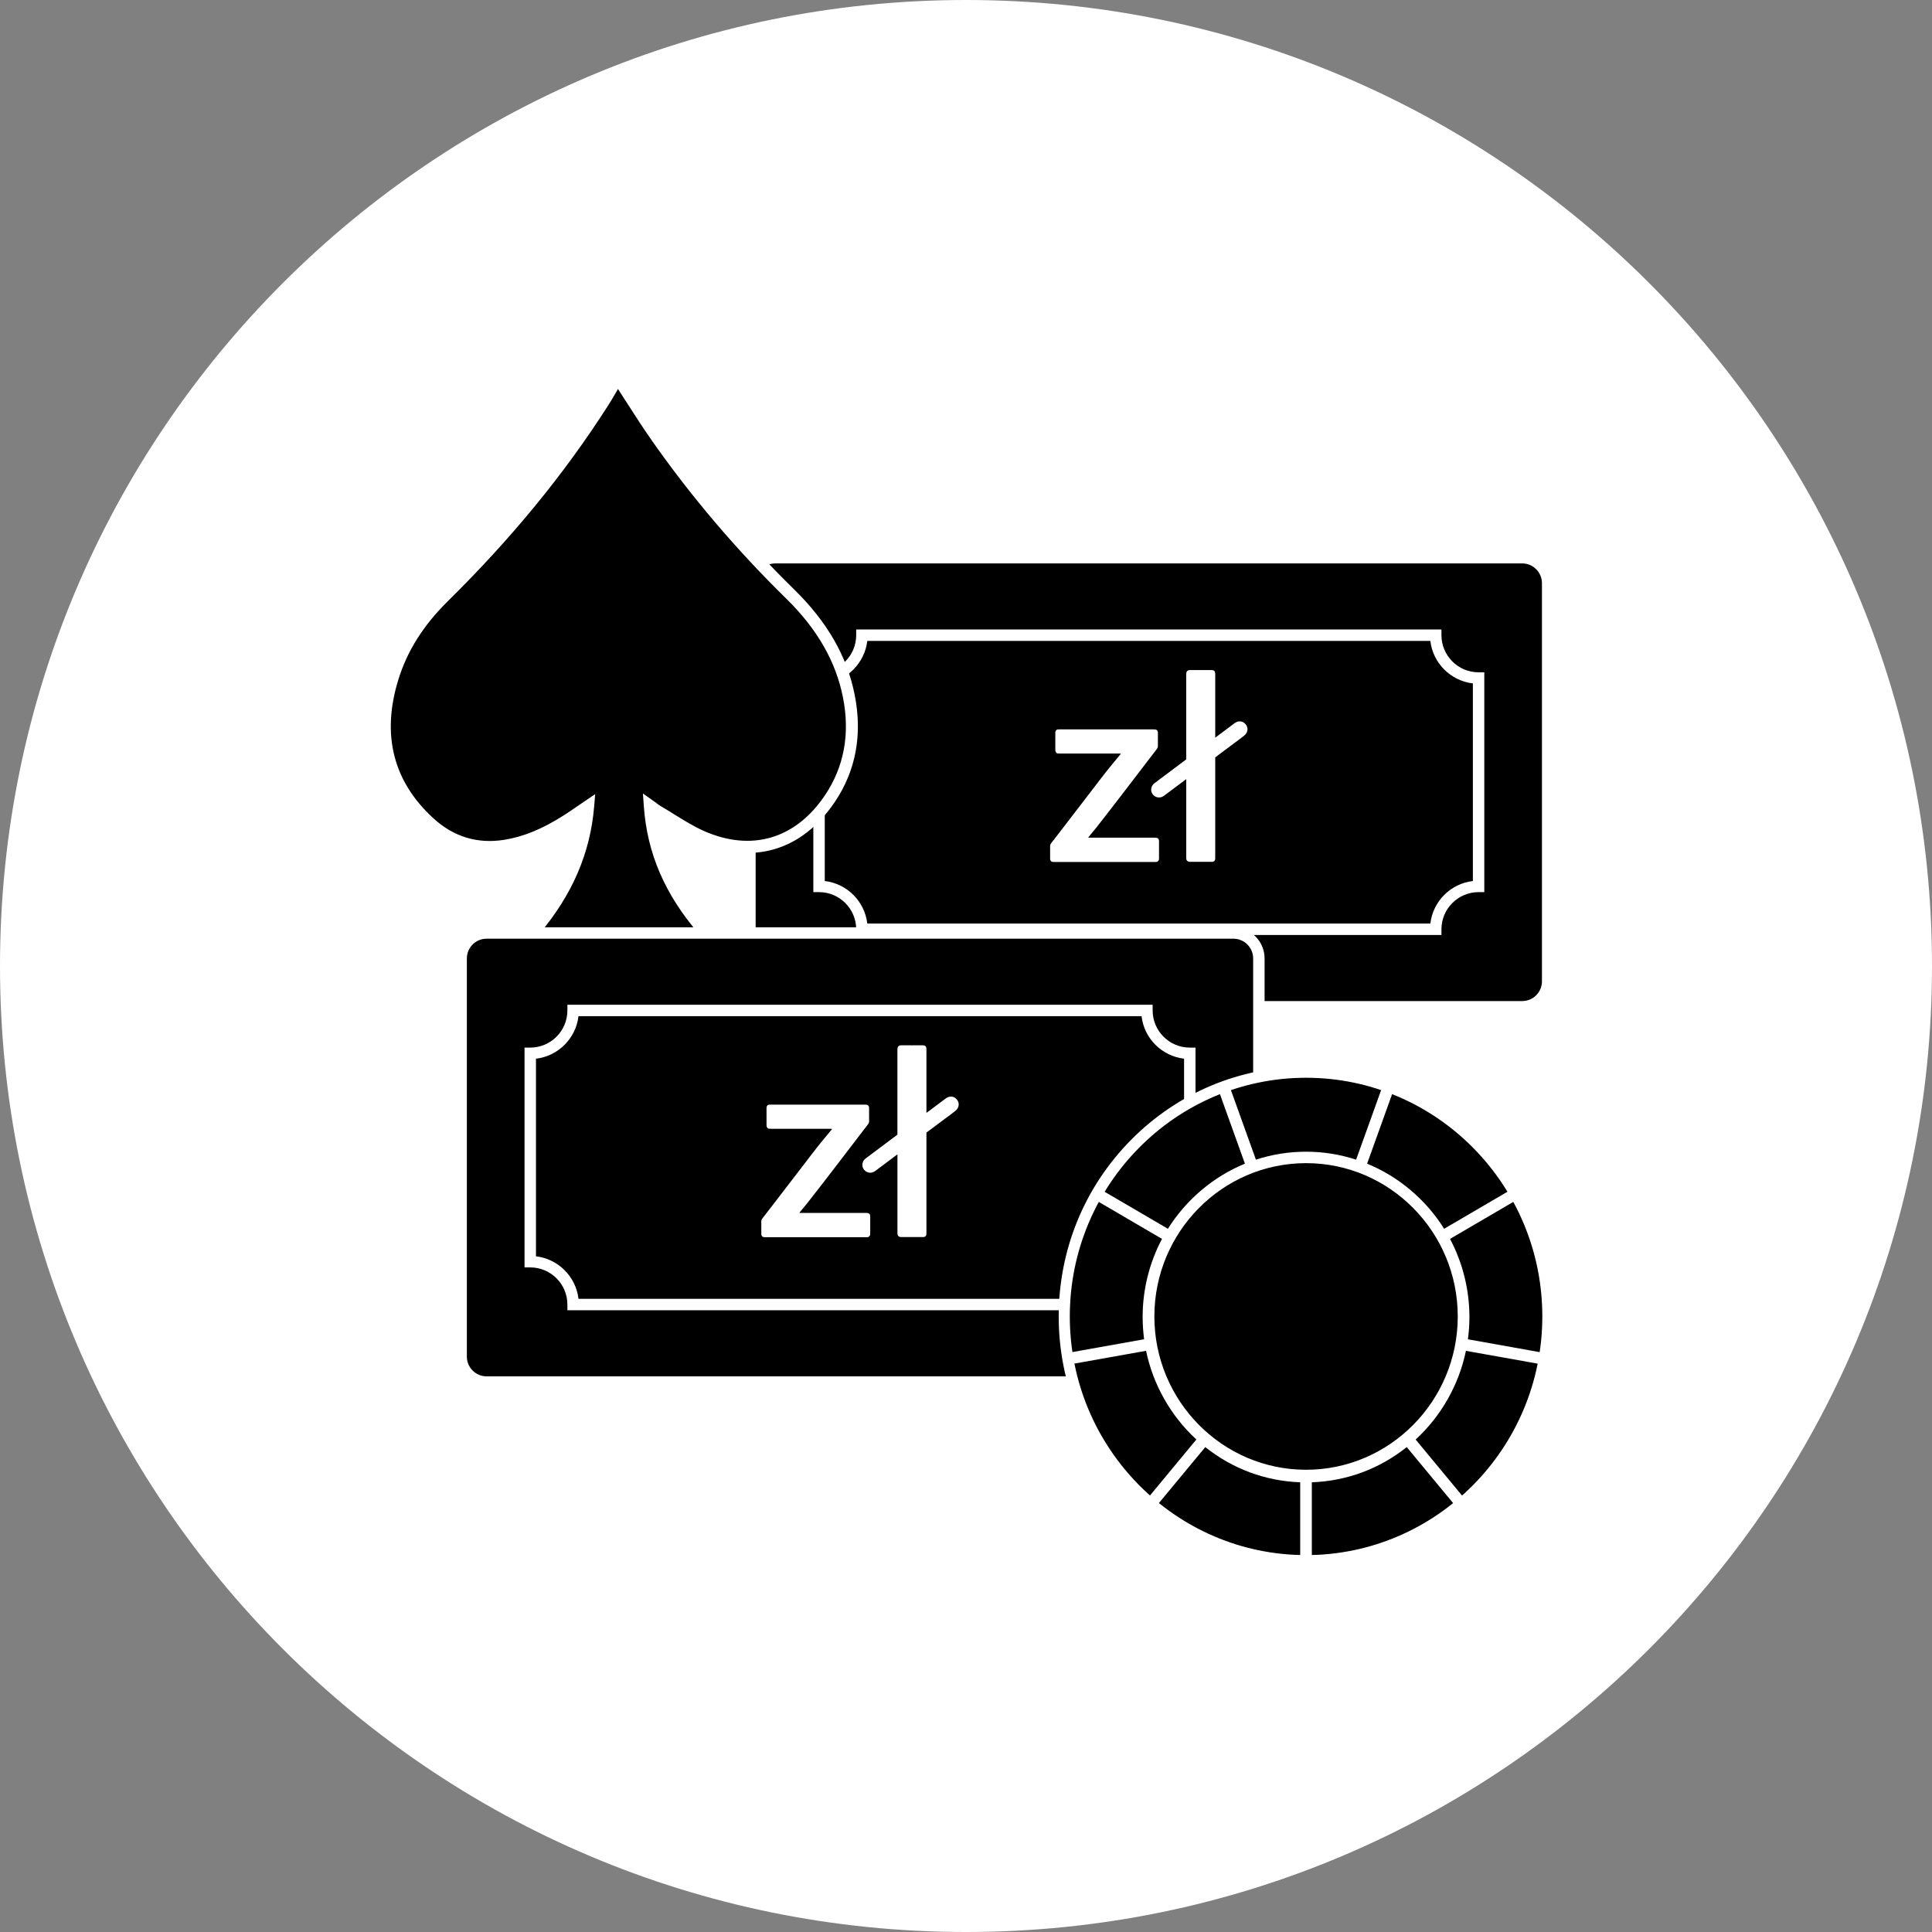
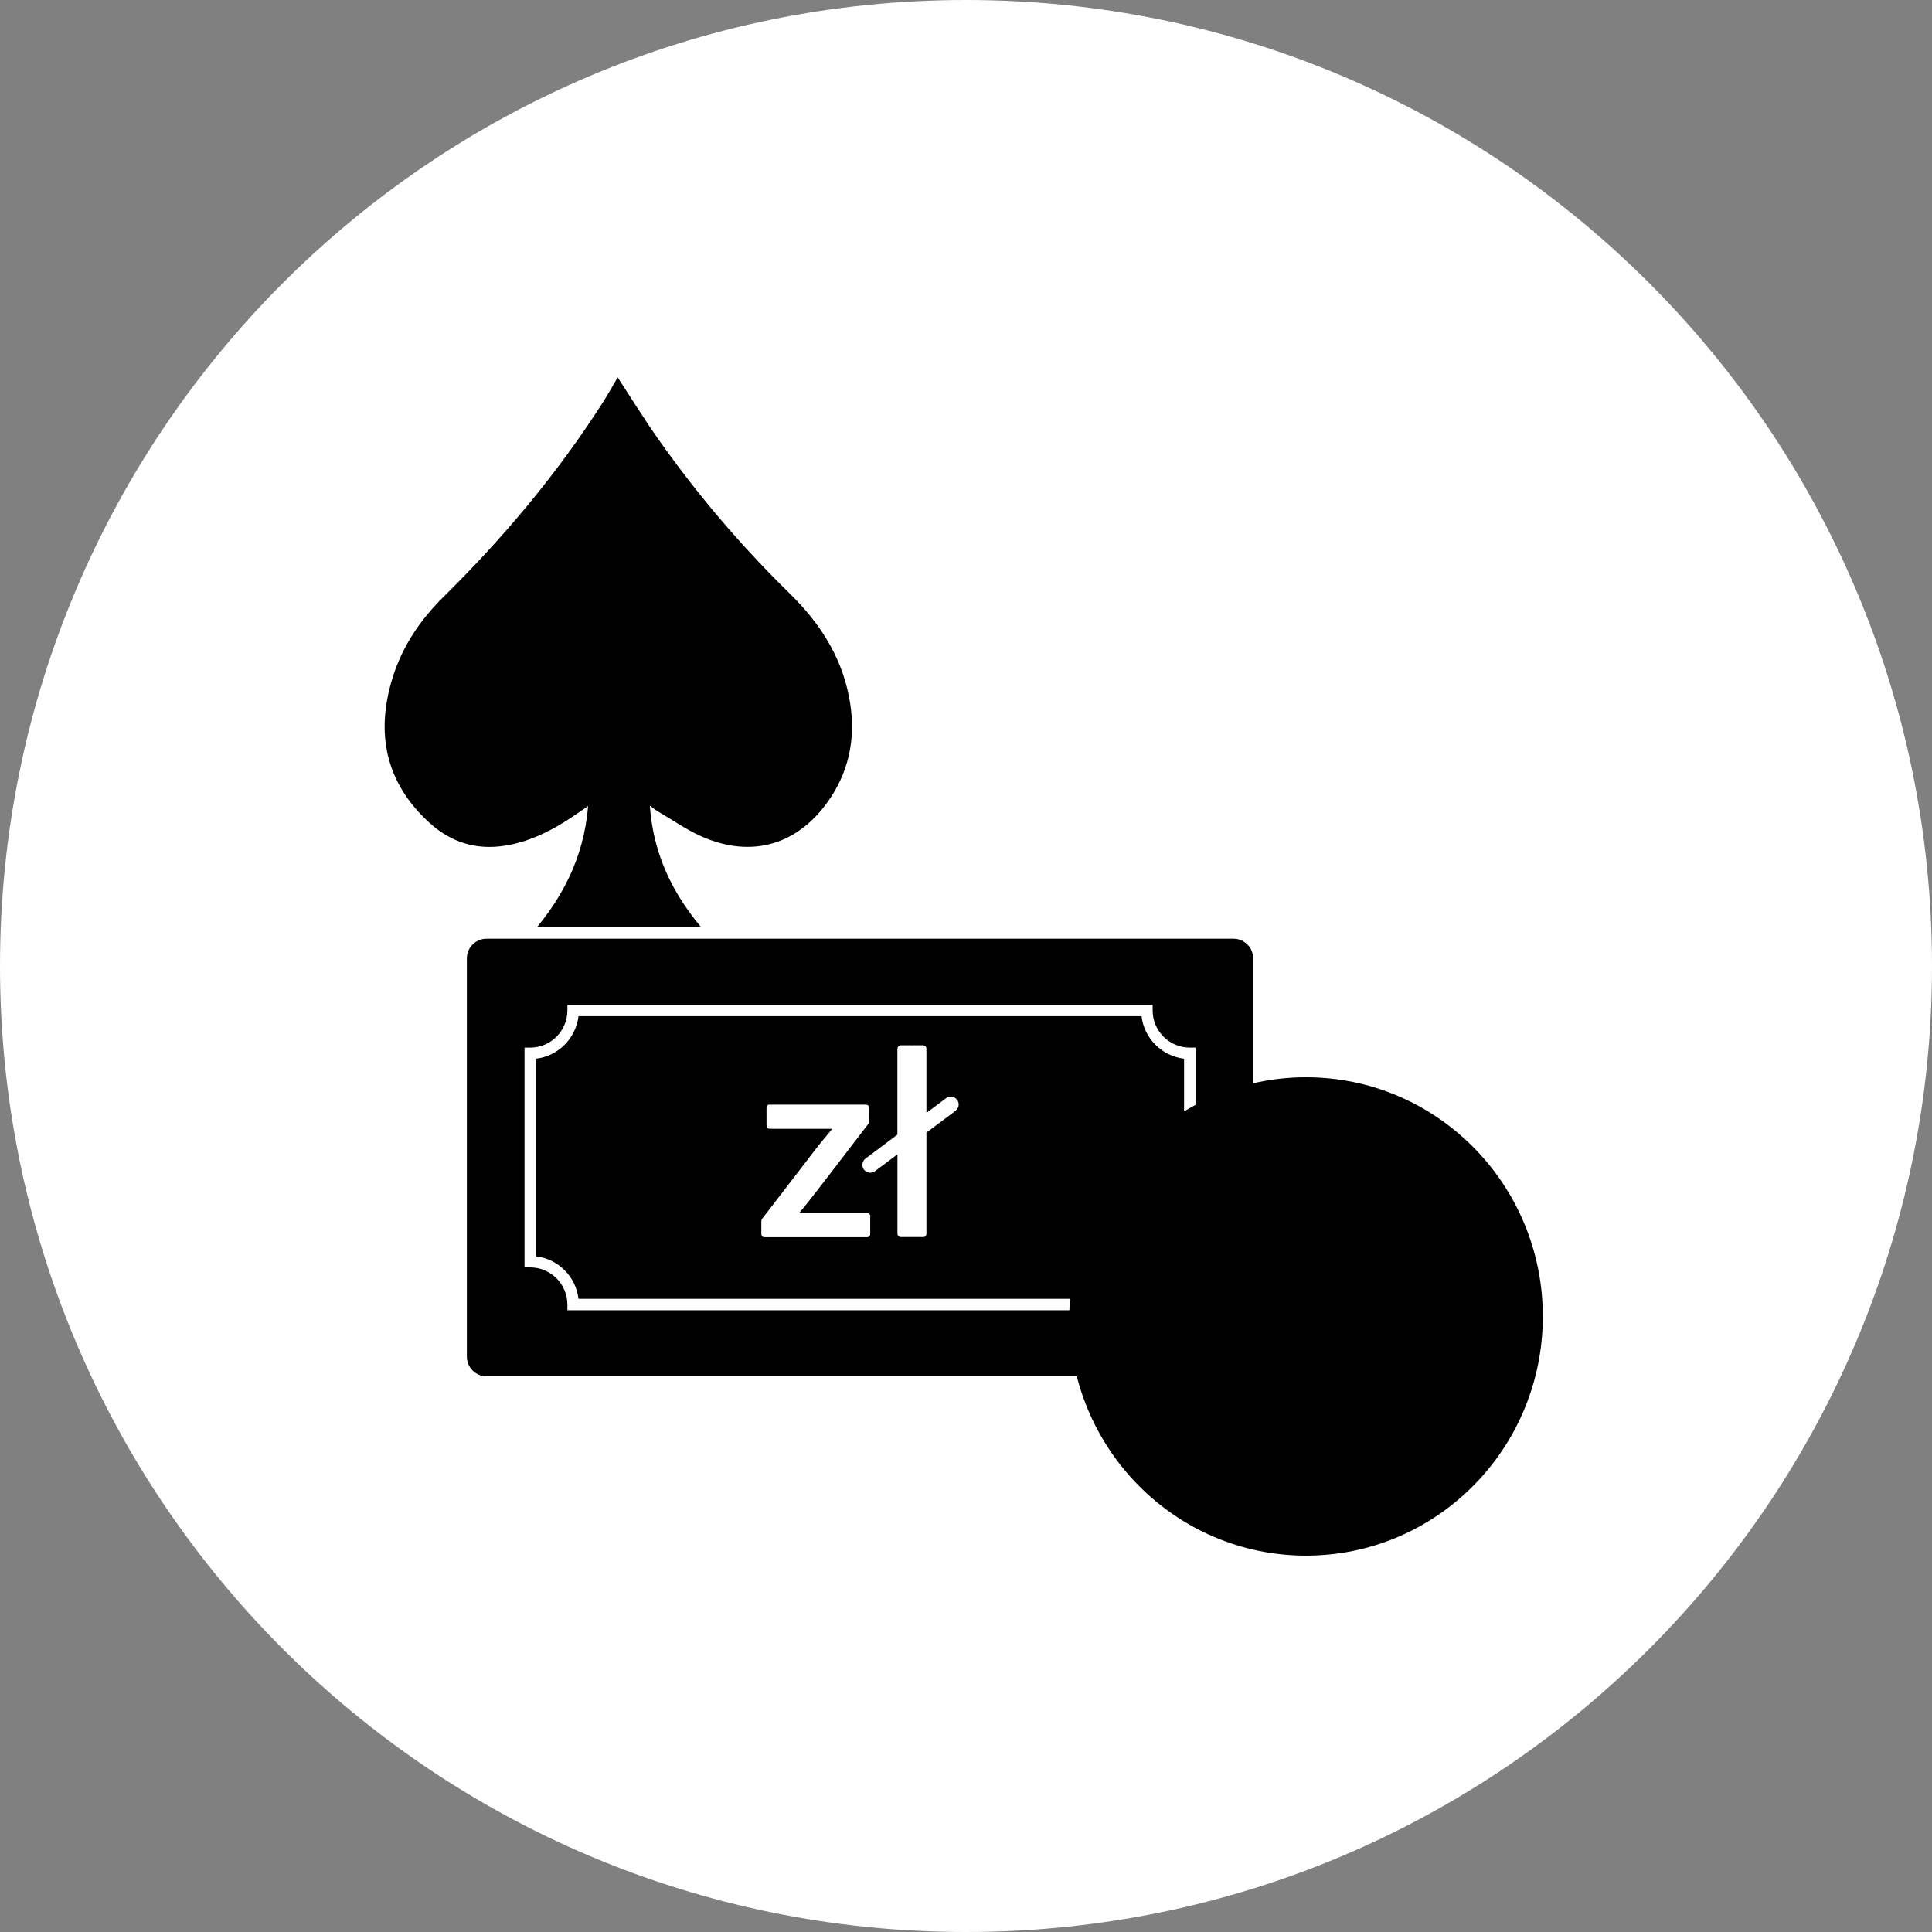
<svg xmlns="http://www.w3.org/2000/svg" id="b" viewBox="0 0 515.18 515.18">
  <rect x="0" y="0" width="515.18" height="515.18" fill="#808080" stroke="none" />
  <defs>
    <style>.d,.e{stroke-width:0px;}.e{fill:#fff;}</style>
  </defs>
  <g id="c">
    <path class="e" d="m257.59,0C115.33,0,0,115.33,0,257.59s115.33,257.59,257.59,257.59,257.59-115.33,257.59-257.59S399.86,0,257.59,0Z" />
-     <rect class="d" x="199.98" y="148.71" width="212.72" height="119.74" rx="8.9" ry="8.9" />
    <path class="e" d="m405.92,269.98h-199.16c-4.58,0-8.3-3.73-8.3-8.3v-106.18c0-4.58,3.73-8.3,8.3-8.3h199.16c4.58,0,8.3,3.73,8.3,8.3v106.18c0,4.58-3.73,8.3-8.3,8.3Zm-199.16-119.74c-2.9,0-5.26,2.36-5.26,5.26v106.18c0,2.9,2.36,5.26,5.26,5.26h199.16c2.9,0,5.25-2.36,5.25-5.26v-106.18c0-2.9-2.36-5.26-5.25-5.26h-199.16Z" />
    <path class="e" d="m384.37,249.32h-156.06s0-1.52,0-1.52c0-5.46-4.44-9.91-9.91-9.91h-1.52s0-58.61,0-58.61h1.52c5.46,0,9.91-4.44,9.91-9.91v-1.52s156.06,0,156.06,0v1.52c0,5.46,4.44,9.91,9.91,9.91h1.52s0,58.61,0,58.61h-1.52c-5.46,0-9.91,4.44-9.91,9.91v1.52Zm-153.1-3.05h150.14c.7-5.93,5.41-10.65,11.34-11.34v-52.69c-5.93-.7-10.65-5.41-11.34-11.34h-150.14c-.7,5.93-5.41,10.65-11.34,11.34v52.69c5.93.7,10.65,5.41,11.34,11.34Z" />
-     <path class="e" d="m290.19,223.37h.49c5.76,0,11.53,0,17.29,0,.19,0,.39.03.57.08.3.1.47.32.5.64,0,.1.02.21.02.31,0,1.48,0,2.95,0,4.43,0,.11-.03.23-.03.34,0,.33-.39.66-.68.67-.15,0-.3.01-.45.01-8.9,0-17.8,0-26.7,0-.07,0-.14,0-.21,0-.69,0-.97-.28-.97-.96,0-1.07,0-2.14,0-3.22,0-.32.09-.58.28-.82.99-1.28,1.98-2.55,2.96-3.83.84-1.09,1.67-2.18,2.51-3.27,1.74-2.26,3.48-4.52,5.21-6.78,1.35-1.75,2.68-3.52,4.05-5.26,1.07-1.36,2.19-2.67,3.29-4.01.18-.22.36-.44.59-.72-.21-.02-.36-.04-.52-.04-5.24,0-10.49,0-15.73,0-.27,0-.55-.03-.76-.04-.39-.23-.49-.55-.49-.92,0-1.51,0-3.02,0-4.53,0-.15,0-.31.06-.44.11-.28.3-.49.63-.5.14,0,.28-.01.41-.01,8.37,0,16.74,0,25.11,0,.23,0,.48,0,.68.08.34.14.46.48.46.83,0,1.19.02,2.37,0,3.56,0,.25-.11.53-.26.73-1.38,1.82-2.77,3.62-4.16,5.43-1.41,1.84-2.81,3.68-4.22,5.51-1.33,1.74-2.67,3.47-4,5.2-1.3,1.68-2.6,3.35-3.91,5.01-.57.72-1.17,1.41-1.75,2.12-.09.11-.17.24-.3.41Z" />
    <path class="e" d="m316.24,207.82c-.34.25-.67.5-1.01.75-1.28.96-2.57,1.92-3.85,2.88-.41.31-.81.64-1.25.91-1.05.63-2.46.22-3-.97-.38-.84-.07-1.96.66-2.5,1.03-.76,2.05-1.54,3.08-2.31,1.77-1.33,3.54-2.65,5.31-3.98.04-.03.07-.06.13-.12,0-.14,0-.3,0-.46,0-7.39,0-14.78,0-22.16,0-.75.21-1.21,1.19-1.19,1.79.03,3.57,0,5.36,0,.94,0,1.19.25,1.19,1.18,0,5.44,0,10.88,0,16.32v.52c.32-.23.56-.4.81-.59,1.45-1.09,2.89-2.18,4.35-3.26.83-.61,1.81-.64,2.53-.11,1.21.9,1.23,2.48.02,3.44-.9.72-1.84,1.4-2.77,2.09-.9.67-1.8,1.35-2.7,2.02-.73.55-1.47,1.1-2.24,1.67v.53c0,8.7,0,17.4,0,26.1,0,.18,0,.37-.02.55-.06.4-.31.63-.71.68-.1.01-.21,0-.31,0-1.88,0-3.76-.01-5.64,0-.75,0-1.06-.36-1.05-1.06,0-6.83,0-13.67,0-20.5,0-.14,0-.27,0-.41-.02-.02-.05-.04-.07-.06Z" />
    <path class="d" d="m164.7,100.62c3.61,5.52,6.91,10.88,10.52,16.03,10.53,15,22.38,28.9,35.48,41.73,7.78,7.62,13.52,16.43,15.66,27.24,1.94,9.75.58,18.99-5.07,27.37-8.25,12.24-20.73,16.02-34.21,10.06-4.06-1.8-7.76-4.41-11.61-6.66-.62-.36-1.18-.82-2.18-1.53,1.01,14.22,7.13,25.6,16.73,35.84h-49.85c9.51-10.3,15.5-21.75,16.66-35.76-2.08,1.4-3.85,2.67-5.69,3.84-5.05,3.21-10.38,5.74-16.37,6.71-7.79,1.26-14.58-.88-20.31-6.14-11.65-10.67-14.34-23.76-9.8-38.54,2.57-8.38,7.35-15.47,13.56-21.6,16-15.78,30.37-32.89,42.5-51.84.71-1.11,1.38-2.25,2.05-3.39.63-1.06,1.23-2.14,1.93-3.35Z" />
-     <path class="e" d="m193.72,252.3h-57.23l2.49-2.7c8.97-9.72,14.18-20.01,15.85-31.37-.96.65-1.89,1.28-2.84,1.88-6.02,3.83-11.42,6.04-16.97,6.94-8.19,1.33-15.47-.87-21.66-6.54-11.7-10.72-15.15-24.24-10.25-40.2,2.48-8.08,7.18-15.57,13.97-22.27,16.91-16.68,30.74-33.54,42.27-51.56.66-1.03,1.28-2.08,1.9-3.13l.12-.21c.43-.73.85-1.47,1.3-2.26l1.92-3.35,1.43,2.19c1.15,1.76,2.26,3.5,3.37,5.22,2.4,3.75,4.67,7.28,7.12,10.77,10.32,14.71,22.2,28.68,35.29,41.5,8.8,8.63,14.08,17.81,16.11,28.08,2.11,10.61.32,20.22-5.31,28.58-8.79,13.04-21.98,16.91-36.19,10.63-2.94-1.3-5.69-3.01-8.35-4.66-.95-.59-1.89-1.18-2.85-1.75,1.52,11.47,6.65,21.55,15.96,31.48l2.53,2.7Zm-49.99-3.21h42.68c-9.14-10.61-13.84-21.53-14.73-34.12l-.24-3.38,2.77,1.96c.36.25.66.48.93.68.46.34.8.59,1.13.78,1.18.69,2.34,1.41,3.5,2.13,2.57,1.59,5.22,3.24,7.95,4.45,12.65,5.59,24.4,2.14,32.23-9.48,5.14-7.62,6.76-16.43,4.83-26.16-1.91-9.61-6.88-18.25-15.21-26.41-13.23-12.96-25.23-27.08-35.67-41.95-2.48-3.54-4.77-7.1-7.19-10.88-.64-.99-1.28-1.99-1.92-2.99-.21.37-.42.73-.63,1.09l-.12.21c-.64,1.08-1.28,2.17-1.96,3.23-11.66,18.22-25.64,35.27-42.72,52.12-6.5,6.41-10.8,13.25-13.16,20.93-4.5,14.66-1.36,27.07,9.35,36.89,5.42,4.97,11.81,6.9,18.97,5.74,5.11-.83,10.12-2.89,15.76-6.48,1.22-.78,2.44-1.61,3.72-2.49.62-.43,1.26-.86,1.93-1.32l2.78-1.88-.28,3.34c-1.03,12.4-5.85,23.56-14.7,34.03Z" />
    <rect class="d" x="122.97" y="248.78" width="212.72" height="119.74" rx="8.9" ry="8.9" />
    <path class="e" d="m328.91,370.05h-199.16c-4.58,0-8.3-3.73-8.3-8.3v-106.18c0-4.58,3.73-8.3,8.3-8.3h199.16c4.58,0,8.3,3.73,8.3,8.3v106.18c0,4.58-3.73,8.3-8.3,8.3Zm-199.16-119.74c-2.9,0-5.26,2.36-5.26,5.26v106.18c0,2.9,2.36,5.26,5.26,5.26h199.16c2.9,0,5.25-2.36,5.25-5.26v-106.18c0-2.9-2.36-5.26-5.25-5.26h-199.16Z" />
    <path class="e" d="m307.36,349.39h-156.06s0-1.52,0-1.52c0-5.46-4.44-9.91-9.91-9.91h-1.52s0-58.61,0-58.61h1.52c5.46,0,9.91-4.44,9.91-9.91v-1.52s156.06,0,156.06,0v1.52c0,5.46,4.44,9.91,9.91,9.91h1.52s0,58.61,0,58.61h-1.52c-5.46,0-9.91,4.44-9.91,9.91v1.52Zm-153.1-3.05h150.14c.7-5.93,5.41-10.65,11.34-11.34v-52.69c-5.93-.7-10.65-5.41-11.34-11.34h-150.14c-.7,5.93-5.41,10.65-11.34,11.34v52.69c5.93.7,10.65,5.41,11.34,11.34Z" />
    <path class="e" d="m213.18,323.43h.49c5.76,0,11.53,0,17.29,0,.19,0,.39.03.57.08.3.1.47.32.5.64,0,.1.02.21.02.31,0,1.48,0,2.95,0,4.43,0,.11-.03.23-.03.34,0,.33-.39.66-.68.67-.15,0-.3.01-.45.01-8.9,0-17.8,0-26.7,0-.07,0-.14,0-.21,0-.69,0-.97-.28-.97-.96,0-1.07,0-2.14,0-3.22,0-.32.09-.58.28-.82.99-1.28,1.98-2.55,2.96-3.83.84-1.09,1.67-2.18,2.51-3.27,1.74-2.26,3.48-4.52,5.21-6.78,1.35-1.75,2.68-3.52,4.05-5.26,1.07-1.36,2.19-2.67,3.29-4.01.18-.22.36-.44.59-.72-.21-.02-.36-.04-.52-.04-5.24,0-10.49,0-15.73,0-.27,0-.55-.03-.76-.04-.39-.23-.49-.55-.49-.92,0-1.51,0-3.02,0-4.53,0-.15,0-.31.06-.44.11-.28.3-.49.63-.5.14,0,.28-.01.41-.01,8.37,0,16.74,0,25.11,0,.23,0,.48,0,.68.08.34.14.46.48.46.83,0,1.19.02,2.37,0,3.56,0,.25-.11.53-.26.73-1.38,1.82-2.77,3.62-4.16,5.43-1.41,1.84-2.81,3.68-4.22,5.51-1.33,1.74-2.67,3.47-4,5.2-1.3,1.68-2.6,3.35-3.91,5.01-.57.72-1.17,1.41-1.75,2.12-.09.11-.17.24-.3.41Z" />
    <path class="e" d="m239.23,307.88c-.34.25-.67.5-1.01.75-1.28.96-2.57,1.92-3.85,2.88-.41.31-.81.64-1.25.91-1.05.63-2.46.22-3-.97-.38-.84-.07-1.96.66-2.5,1.03-.76,2.05-1.54,3.08-2.31,1.77-1.33,3.54-2.65,5.31-3.98.04-.03.07-.06.13-.12,0-.14,0-.3,0-.46,0-7.39,0-14.78,0-22.16,0-.75.21-1.21,1.19-1.19,1.79.03,3.57,0,5.36,0,.94,0,1.19.25,1.19,1.18,0,5.44,0,10.88,0,16.32v.52c.32-.23.56-.4.81-.59,1.45-1.09,2.89-2.18,4.35-3.26.83-.61,1.81-.64,2.53-.11,1.21.9,1.23,2.48.02,3.44-.9.72-1.84,1.4-2.77,2.09-.9.67-1.8,1.35-2.7,2.02-.73.55-1.47,1.1-2.24,1.67v.53c0,8.7,0,17.4,0,26.1,0,.18,0,.37-.02.55-.06.4-.31.63-.71.68-.1.01-.21,0-.31,0-1.88,0-3.76-.01-5.64,0-.75,0-1.06-.36-1.05-1.06,0-6.83,0-13.67,0-20.5,0-.14,0-.27,0-.41-.02-.02-.05-.04-.07-.06Z" />
    <ellipse class="d" cx="348.27" cy="351.04" rx="63.13" ry="63.78" />
-     <path class="e" d="m394.93,303.95c-12.45-12.58-29.02-19.51-46.66-19.51s-34.2,6.93-46.66,19.51c-12.44,12.57-19.3,29.3-19.3,47.09s6.85,34.52,19.3,47.09c12.45,12.58,29.02,19.51,46.66,19.51s34.21-6.93,46.66-19.51c12.44-12.57,19.3-29.29,19.3-47.09s-6.85-34.52-19.3-47.09Zm16.34,47.09c0,35.09-28.26,63.64-63,63.64s-63-28.55-63-63.64,28.26-63.65,63-63.65,63,28.55,63,63.65Z" />
-     <path class="e" d="m391.43,357.12c.27-2,.4-3.99.4-5.93,0-7.26-1.79-14.46-5.17-20.83l17.2-10.06-.12-.22c-.45-.81-.87-1.56-1.3-2.27l-.13-.22-17.22,10.07c-4.86-7.77-12.14-13.92-20.54-17.36l6.8-18.92-.24-.09c-.86-.34-1.66-.63-2.45-.9l-.24-.08-6.8,18.92c-8.65-2.83-18.06-2.83-26.72,0l-6.8-18.92-.24.08c-.78.27-1.58.56-2.45.9l-.24.09,6.8,18.92c-8.4,3.44-15.67,9.59-20.54,17.36l-17.22-10.07-.13.22c-.42.7-.85,1.44-1.3,2.27l-.12.22,17.2,10.06c-3.39,6.37-5.17,13.57-5.17,20.83,0,1.94.14,3.93.4,5.93l-19.53,3.49.54,3.07,19.51-3.48c1.86,9.02,6.61,17.4,13.41,23.65l-12.65,15.27.19.17c.63.55,1.28,1.1,1.99,1.69l.2.16,12.65-15.26c7.3,5.81,16.04,9.05,25.31,9.38v19.81h.25c.43.01.87.02,1.3.02s.87,0,1.3-.02h.25v-19.81c9.27-.33,18.01-3.57,25.31-9.38l12.48,15.07.16.2.2-.16c.7-.57,1.37-1.13,1.99-1.69l.19-.17-12.65-15.27c6.8-6.24,11.55-14.62,13.41-23.65l19.51,3.48.44-2.49.09-.58-19.53-3.49Zm-2.71-6.08c0,22.54-18.14,40.88-40.45,40.88s-40.45-18.34-40.45-40.88,18.14-40.88,40.45-40.88,40.45,18.34,40.45,40.88Z" />
  </g>
</svg>